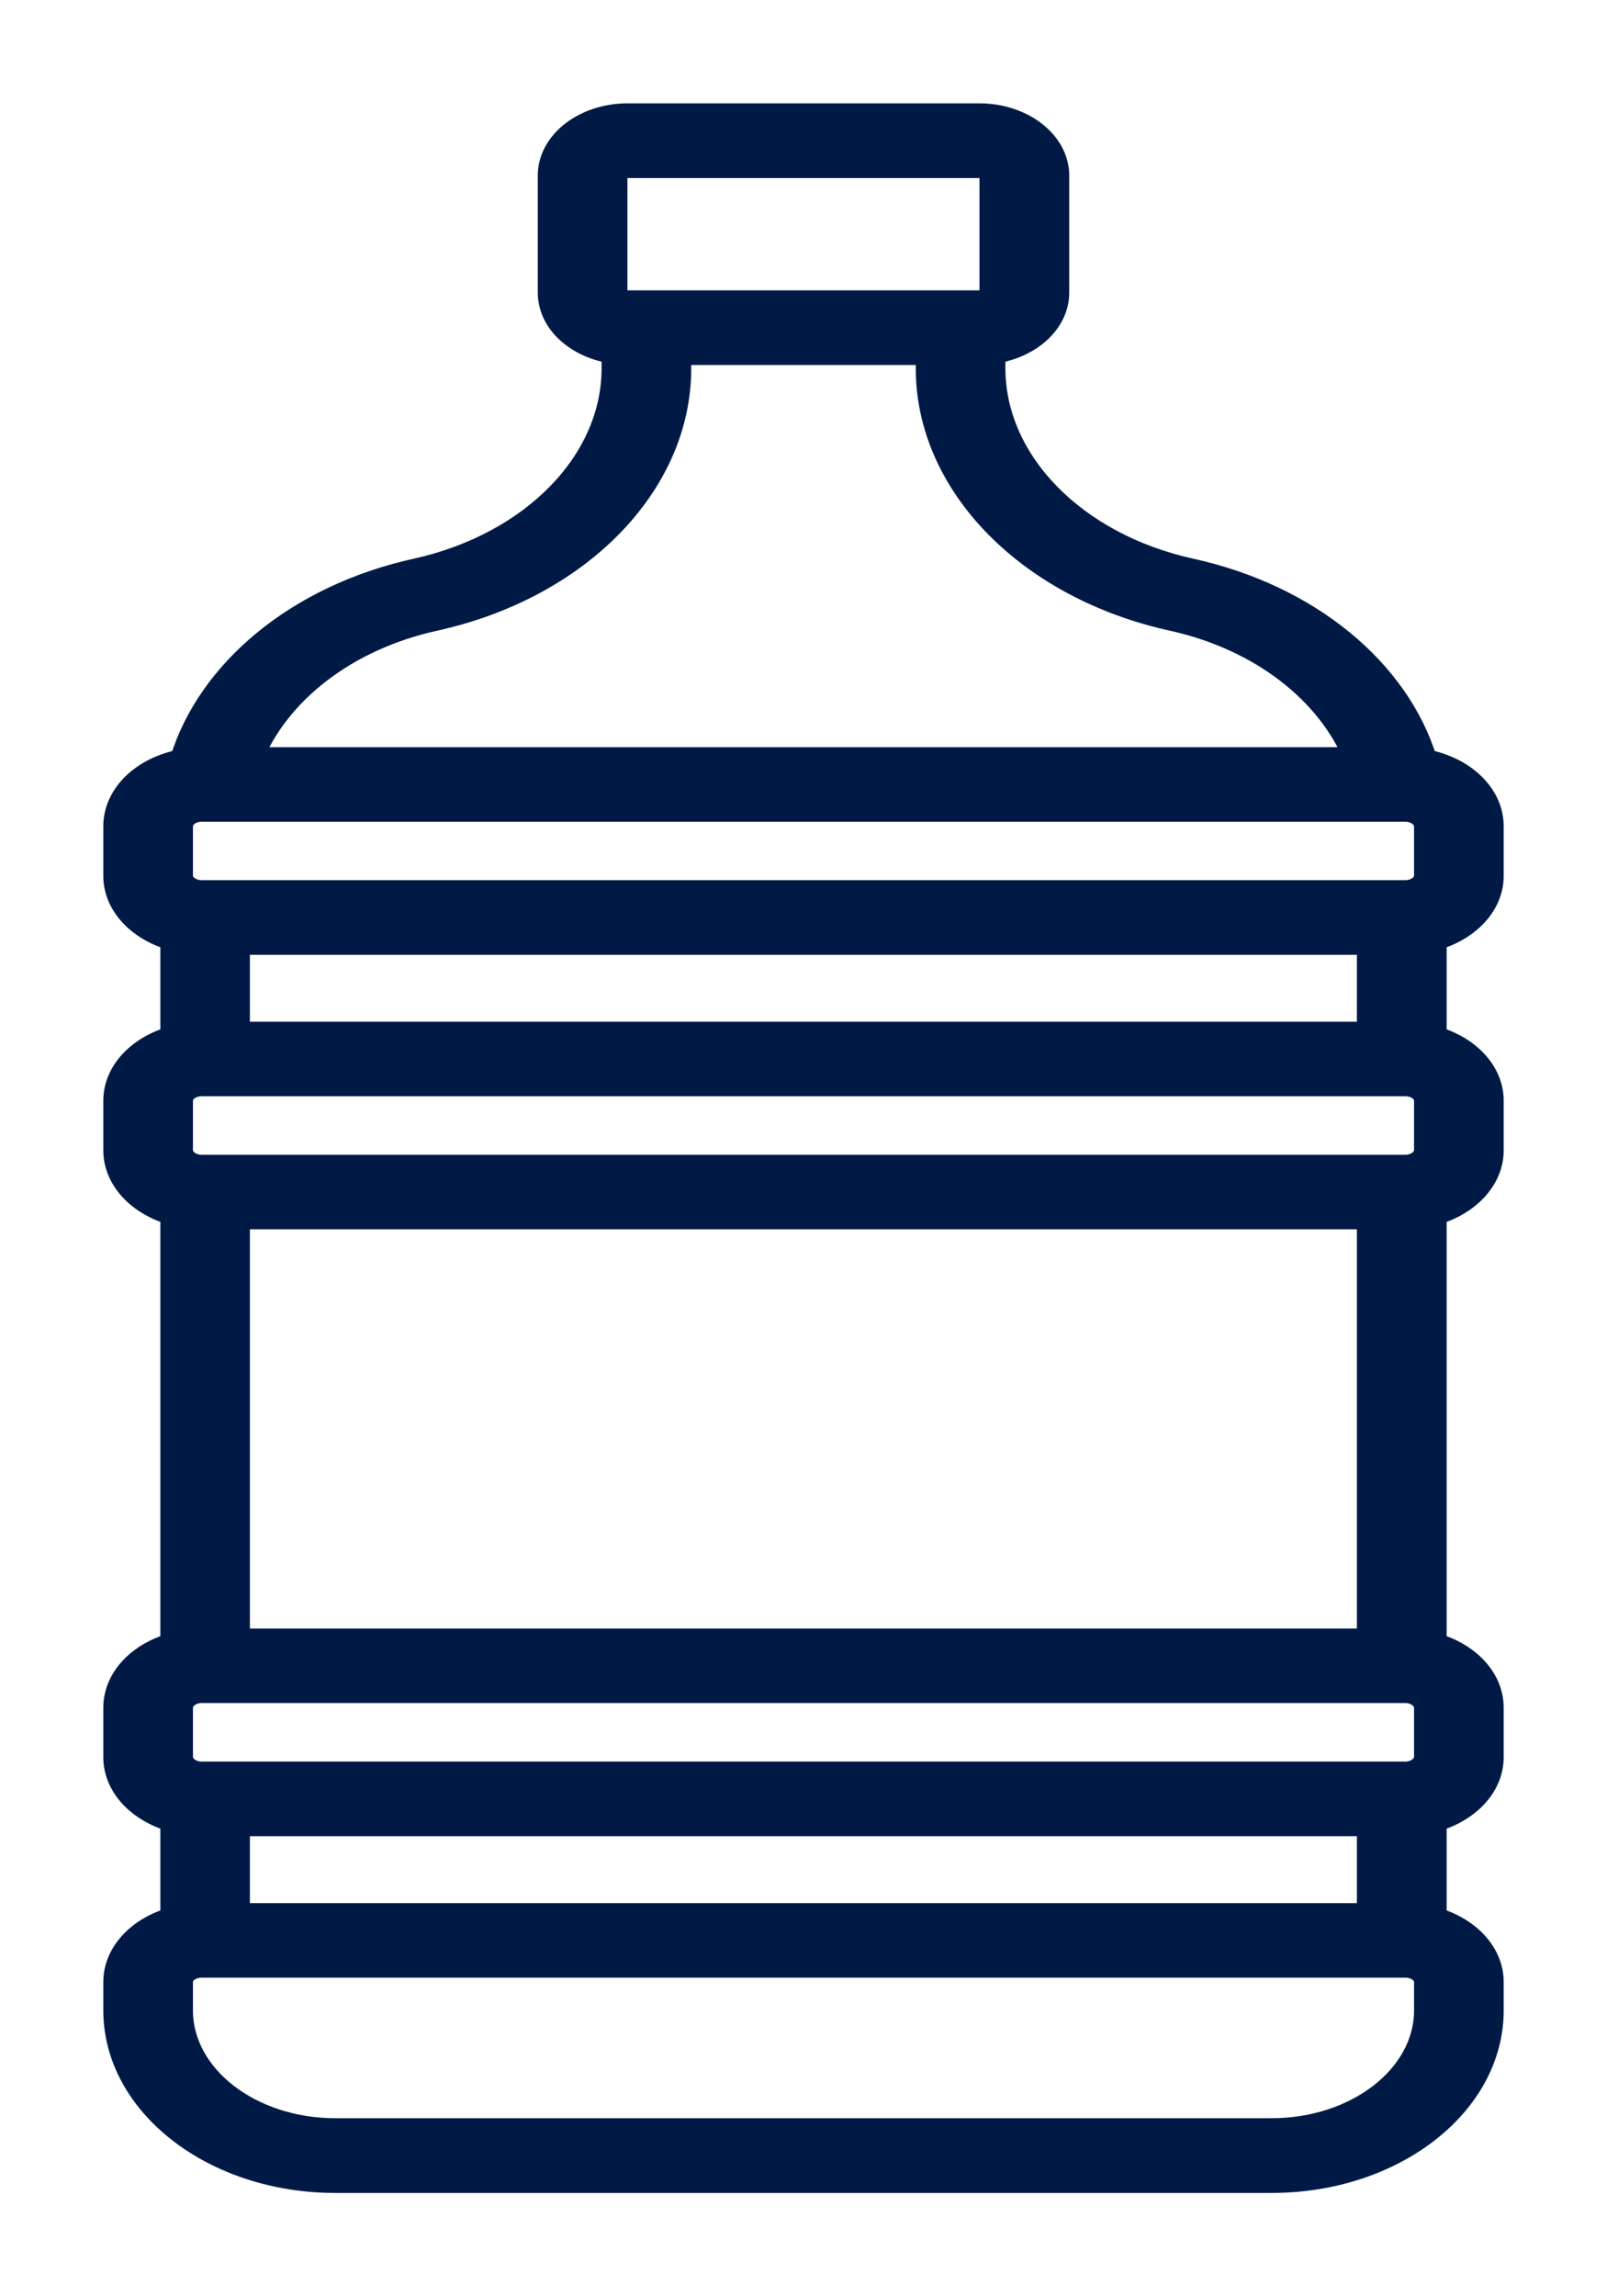
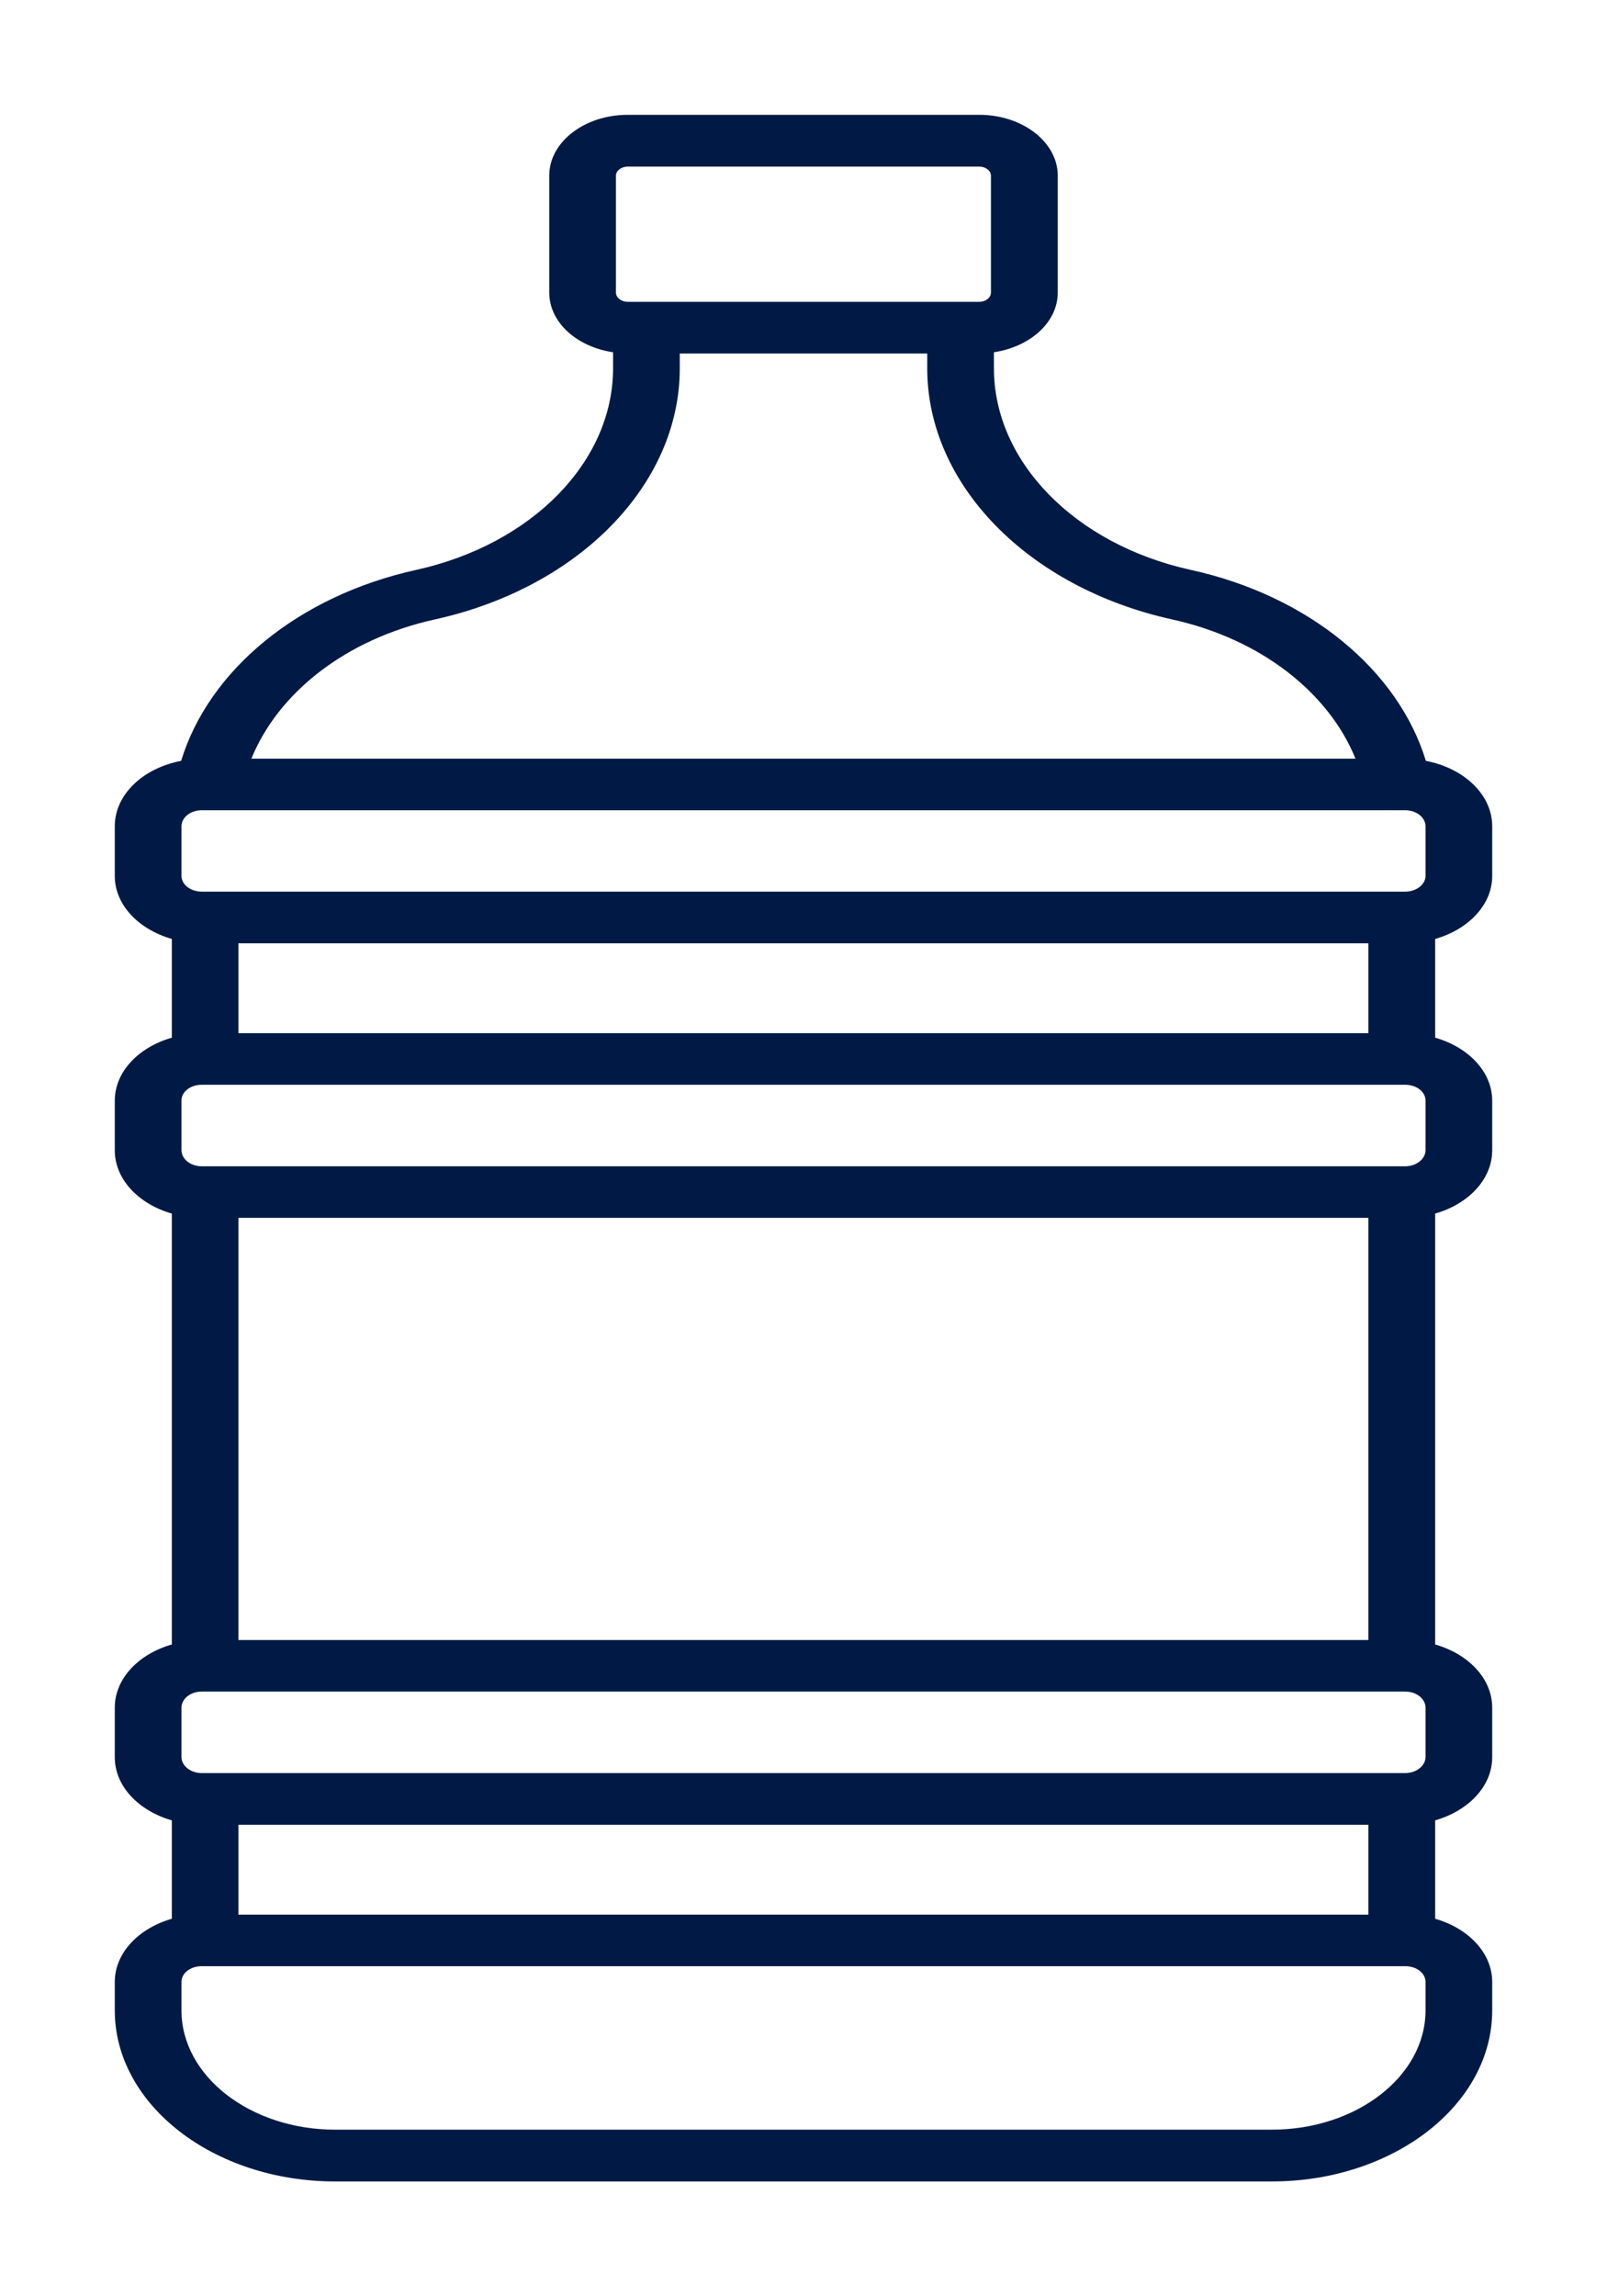
<svg xmlns="http://www.w3.org/2000/svg" width="14" height="20" viewBox="0 0 14 20" fill="none">
  <mask id="path-1-outside-1_4251_61028" maskUnits="userSpaceOnUse" x="0" y="0" width="14" height="20" fill="black">
    <rect fill="white" width="14" height="20" />
-     <path d="M13 7.629V7.197C13 6.92 12.753 6.69 12.422 6.627C12.182 5.84 11.405 5.189 10.371 4.963C9.363 4.74 8.659 4.02 8.659 3.208V3.068C8.976 3.02 9.215 2.807 9.215 2.548V1.529C9.215 1.239 8.909 1 8.531 1H5.469C5.091 1 4.785 1.238 4.785 1.529V2.548C4.785 2.807 5.024 3.021 5.341 3.068V3.208C5.341 4.02 4.637 4.739 3.629 4.963C2.595 5.19 1.818 5.84 1.578 6.627C1.246 6.69 1 6.92 1 7.197V7.629C1 7.881 1.207 8.095 1.497 8.178V9.038C1.207 9.121 1 9.335 1 9.587V10.019C1 10.271 1.207 10.487 1.497 10.57V14.323C1.207 14.406 1 14.62 1 14.874V15.304C1 15.558 1.207 15.771 1.497 15.855V16.712C1.207 16.795 1 17.01 1 17.263V17.51C1 18.331 1.86 19 2.921 19H11.079C12.14 19 13 18.332 13 17.51V17.263C13 17.01 12.793 16.795 12.503 16.712V15.855C12.793 15.771 13 15.558 13 15.304V14.874C13 14.62 12.793 14.406 12.503 14.323V10.57C12.793 10.487 13 10.271 13 10.019V9.587C13 9.335 12.793 9.121 12.503 9.038V8.178C12.793 8.095 13 7.881 13 7.629ZM5.366 1.53C5.366 1.487 5.413 1.451 5.469 1.451H8.531C8.587 1.451 8.633 1.487 8.633 1.53V2.549C8.633 2.592 8.587 2.629 8.531 2.629H5.469C5.413 2.629 5.366 2.592 5.366 2.549V1.53ZM3.789 5.395C5.044 5.118 5.922 4.221 5.922 3.209V3.079H8.078V3.209C8.078 4.221 8.956 5.118 10.211 5.395C10.987 5.566 11.576 6.034 11.809 6.608H2.19C2.423 6.034 3.012 5.566 3.789 5.395ZM12.419 17.51C12.419 18.084 11.817 18.549 11.079 18.549H2.92C2.183 18.549 1.581 18.084 1.581 17.51V17.262C1.581 17.185 1.659 17.125 1.758 17.125H12.242C12.34 17.125 12.419 17.185 12.419 17.262L12.419 17.51ZM2.077 16.676V15.893H11.921V16.676H2.077ZM12.419 15.303C12.419 15.379 12.34 15.443 12.242 15.443H1.758C1.659 15.443 1.581 15.379 1.581 15.303V14.873C1.581 14.797 1.659 14.733 1.758 14.733H12.242C12.34 14.733 12.419 14.797 12.419 14.873V15.303ZM2.077 14.284V10.607H11.921V14.284H2.077ZM12.419 10.018C12.419 10.094 12.34 10.158 12.242 10.158H1.758C1.659 10.158 1.581 10.094 1.581 10.018V9.585C1.581 9.509 1.659 9.448 1.758 9.448H12.242C12.34 9.448 12.419 9.509 12.419 9.585V10.018ZM2.077 8.999V8.216H11.921V8.999H2.077ZM12.419 7.629C12.419 7.703 12.34 7.766 12.242 7.766H1.758C1.659 7.766 1.581 7.703 1.581 7.629V7.197C1.581 7.12 1.659 7.057 1.758 7.057H12.242C12.34 7.057 12.419 7.12 12.419 7.197V7.629Z" />
  </mask>
  <path d="M13 7.629V7.197C13 6.92 12.753 6.69 12.422 6.627C12.182 5.84 11.405 5.189 10.371 4.963C9.363 4.74 8.659 4.02 8.659 3.208V3.068C8.976 3.02 9.215 2.807 9.215 2.548V1.529C9.215 1.239 8.909 1 8.531 1H5.469C5.091 1 4.785 1.238 4.785 1.529V2.548C4.785 2.807 5.024 3.021 5.341 3.068V3.208C5.341 4.02 4.637 4.739 3.629 4.963C2.595 5.19 1.818 5.84 1.578 6.627C1.246 6.69 1 6.92 1 7.197V7.629C1 7.881 1.207 8.095 1.497 8.178V9.038C1.207 9.121 1 9.335 1 9.587V10.019C1 10.271 1.207 10.487 1.497 10.57V14.323C1.207 14.406 1 14.62 1 14.874V15.304C1 15.558 1.207 15.771 1.497 15.855V16.712C1.207 16.795 1 17.01 1 17.263V17.51C1 18.331 1.86 19 2.921 19H11.079C12.14 19 13 18.332 13 17.51V17.263C13 17.01 12.793 16.795 12.503 16.712V15.855C12.793 15.771 13 15.558 13 15.304V14.874C13 14.62 12.793 14.406 12.503 14.323V10.57C12.793 10.487 13 10.271 13 10.019V9.587C13 9.335 12.793 9.121 12.503 9.038V8.178C12.793 8.095 13 7.881 13 7.629ZM5.366 1.53C5.366 1.487 5.413 1.451 5.469 1.451H8.531C8.587 1.451 8.633 1.487 8.633 1.53V2.549C8.633 2.592 8.587 2.629 8.531 2.629H5.469C5.413 2.629 5.366 2.592 5.366 2.549V1.53ZM3.789 5.395C5.044 5.118 5.922 4.221 5.922 3.209V3.079H8.078V3.209C8.078 4.221 8.956 5.118 10.211 5.395C10.987 5.566 11.576 6.034 11.809 6.608H2.19C2.423 6.034 3.012 5.566 3.789 5.395ZM12.419 17.51C12.419 18.084 11.817 18.549 11.079 18.549H2.92C2.183 18.549 1.581 18.084 1.581 17.51V17.262C1.581 17.185 1.659 17.125 1.758 17.125H12.242C12.34 17.125 12.419 17.185 12.419 17.262L12.419 17.51ZM2.077 16.676V15.893H11.921V16.676H2.077ZM12.419 15.303C12.419 15.379 12.34 15.443 12.242 15.443H1.758C1.659 15.443 1.581 15.379 1.581 15.303V14.873C1.581 14.797 1.659 14.733 1.758 14.733H12.242C12.34 14.733 12.419 14.797 12.419 14.873V15.303ZM2.077 14.284V10.607H11.921V14.284H2.077ZM12.419 10.018C12.419 10.094 12.34 10.158 12.242 10.158H1.758C1.659 10.158 1.581 10.094 1.581 10.018V9.585C1.581 9.509 1.659 9.448 1.758 9.448H12.242C12.34 9.448 12.419 9.509 12.419 9.585V10.018ZM2.077 8.999V8.216H11.921V8.999H2.077ZM12.419 7.629C12.419 7.703 12.34 7.766 12.242 7.766H1.758C1.659 7.766 1.581 7.703 1.581 7.629V7.197C1.581 7.12 1.659 7.057 1.758 7.057H12.242C12.34 7.057 12.419 7.12 12.419 7.197V7.629Z" fill="#001A45" />
-   <path d="M13 7.629V7.197C13 6.92 12.753 6.69 12.422 6.627C12.182 5.84 11.405 5.189 10.371 4.963C9.363 4.74 8.659 4.02 8.659 3.208V3.068C8.976 3.02 9.215 2.807 9.215 2.548V1.529C9.215 1.239 8.909 1 8.531 1H5.469C5.091 1 4.785 1.238 4.785 1.529V2.548C4.785 2.807 5.024 3.021 5.341 3.068V3.208C5.341 4.02 4.637 4.739 3.629 4.963C2.595 5.19 1.818 5.84 1.578 6.627C1.246 6.69 1 6.92 1 7.197V7.629C1 7.881 1.207 8.095 1.497 8.178V9.038C1.207 9.121 1 9.335 1 9.587V10.019C1 10.271 1.207 10.487 1.497 10.57V14.323C1.207 14.406 1 14.62 1 14.874V15.304C1 15.558 1.207 15.771 1.497 15.855V16.712C1.207 16.795 1 17.01 1 17.263V17.51C1 18.331 1.86 19 2.921 19H11.079C12.14 19 13 18.332 13 17.51V17.263C13 17.01 12.793 16.795 12.503 16.712V15.855C12.793 15.771 13 15.558 13 15.304V14.874C13 14.62 12.793 14.406 12.503 14.323V10.57C12.793 10.487 13 10.271 13 10.019V9.587C13 9.335 12.793 9.121 12.503 9.038V8.178C12.793 8.095 13 7.881 13 7.629ZM5.366 1.53C5.366 1.487 5.413 1.451 5.469 1.451H8.531C8.587 1.451 8.633 1.487 8.633 1.53V2.549C8.633 2.592 8.587 2.629 8.531 2.629H5.469C5.413 2.629 5.366 2.592 5.366 2.549V1.53ZM3.789 5.395C5.044 5.118 5.922 4.221 5.922 3.209V3.079H8.078V3.209C8.078 4.221 8.956 5.118 10.211 5.395C10.987 5.566 11.576 6.034 11.809 6.608H2.19C2.423 6.034 3.012 5.566 3.789 5.395ZM12.419 17.51C12.419 18.084 11.817 18.549 11.079 18.549H2.92C2.183 18.549 1.581 18.084 1.581 17.51V17.262C1.581 17.185 1.659 17.125 1.758 17.125H12.242C12.34 17.125 12.419 17.185 12.419 17.262L12.419 17.51ZM2.077 16.676V15.893H11.921V16.676H2.077ZM12.419 15.303C12.419 15.379 12.34 15.443 12.242 15.443H1.758C1.659 15.443 1.581 15.379 1.581 15.303V14.873C1.581 14.797 1.659 14.733 1.758 14.733H12.242C12.34 14.733 12.419 14.797 12.419 14.873V15.303ZM2.077 14.284V10.607H11.921V14.284H2.077ZM12.419 10.018C12.419 10.094 12.34 10.158 12.242 10.158H1.758C1.659 10.158 1.581 10.094 1.581 10.018V9.585C1.581 9.509 1.659 9.448 1.758 9.448H12.242C12.34 9.448 12.419 9.509 12.419 9.585V10.018ZM2.077 8.999V8.216H11.921V8.999H2.077ZM12.419 7.629C12.419 7.703 12.34 7.766 12.242 7.766H1.758C1.659 7.766 1.581 7.703 1.581 7.629V7.197C1.581 7.12 1.659 7.057 1.758 7.057H12.242C12.34 7.057 12.419 7.12 12.419 7.197V7.629Z" stroke="#001A45" stroke-width="0.2" mask="url(#path-1-outside-1_4251_61028)" />
</svg>